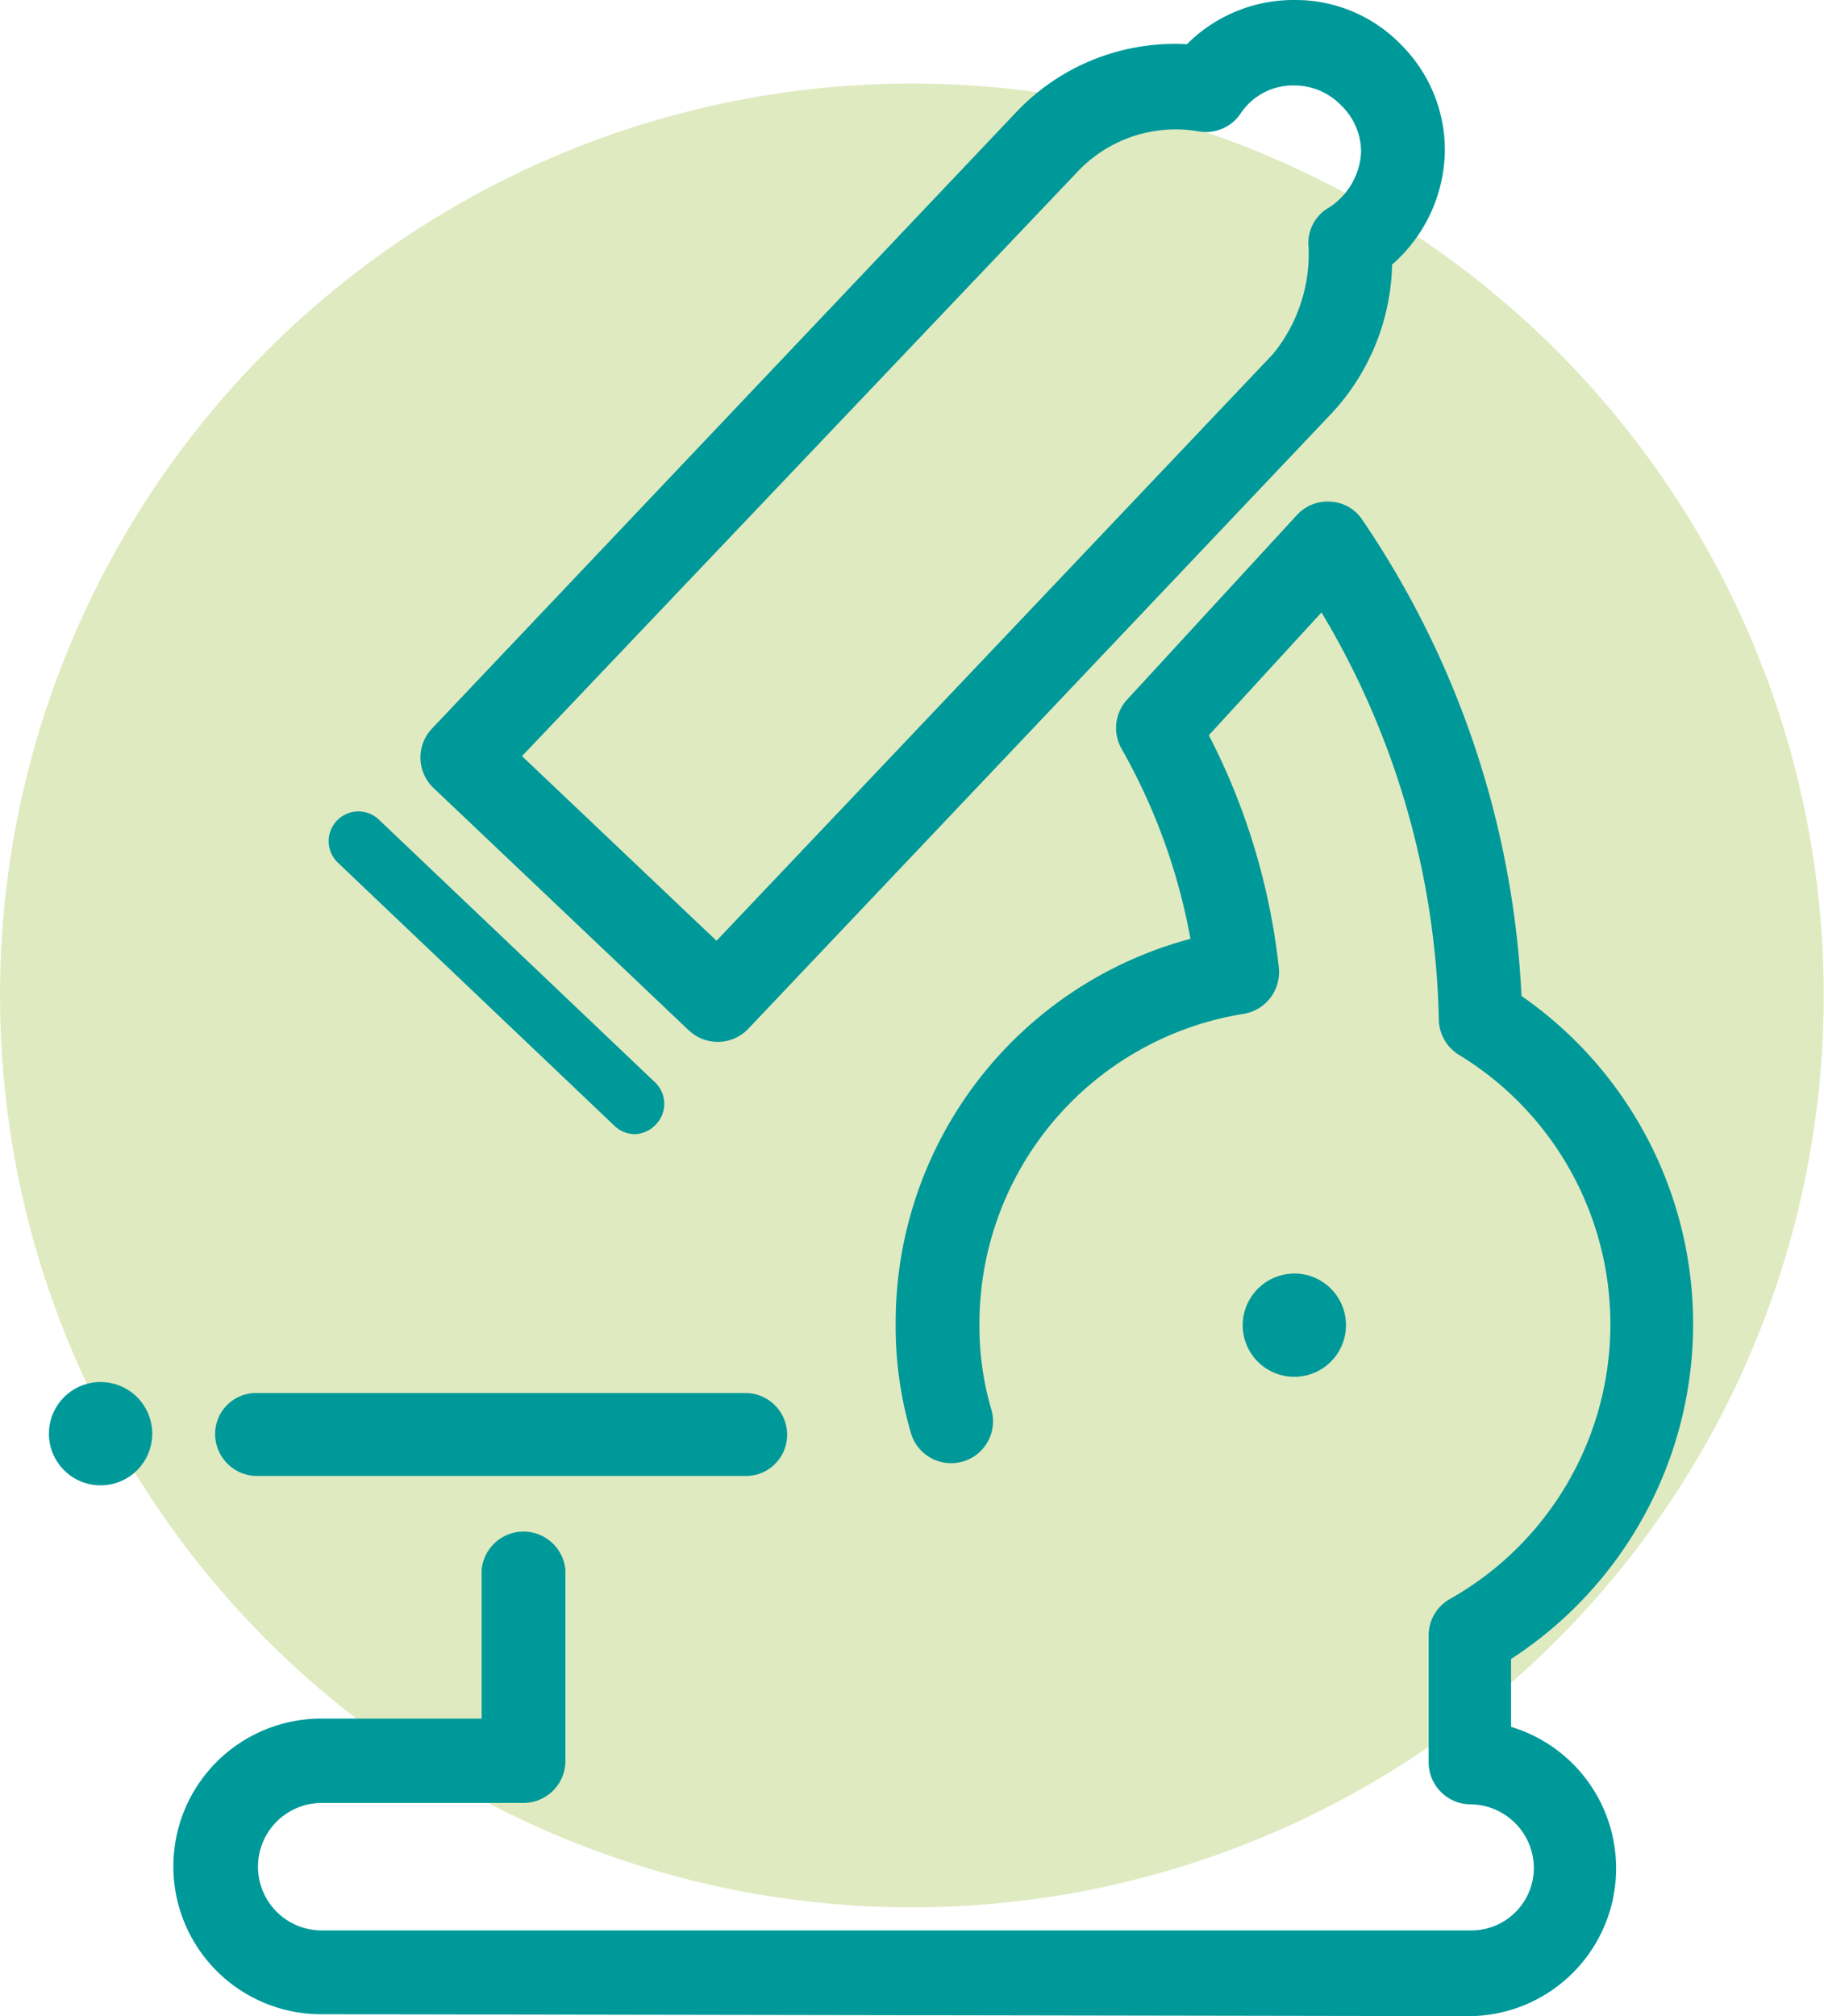
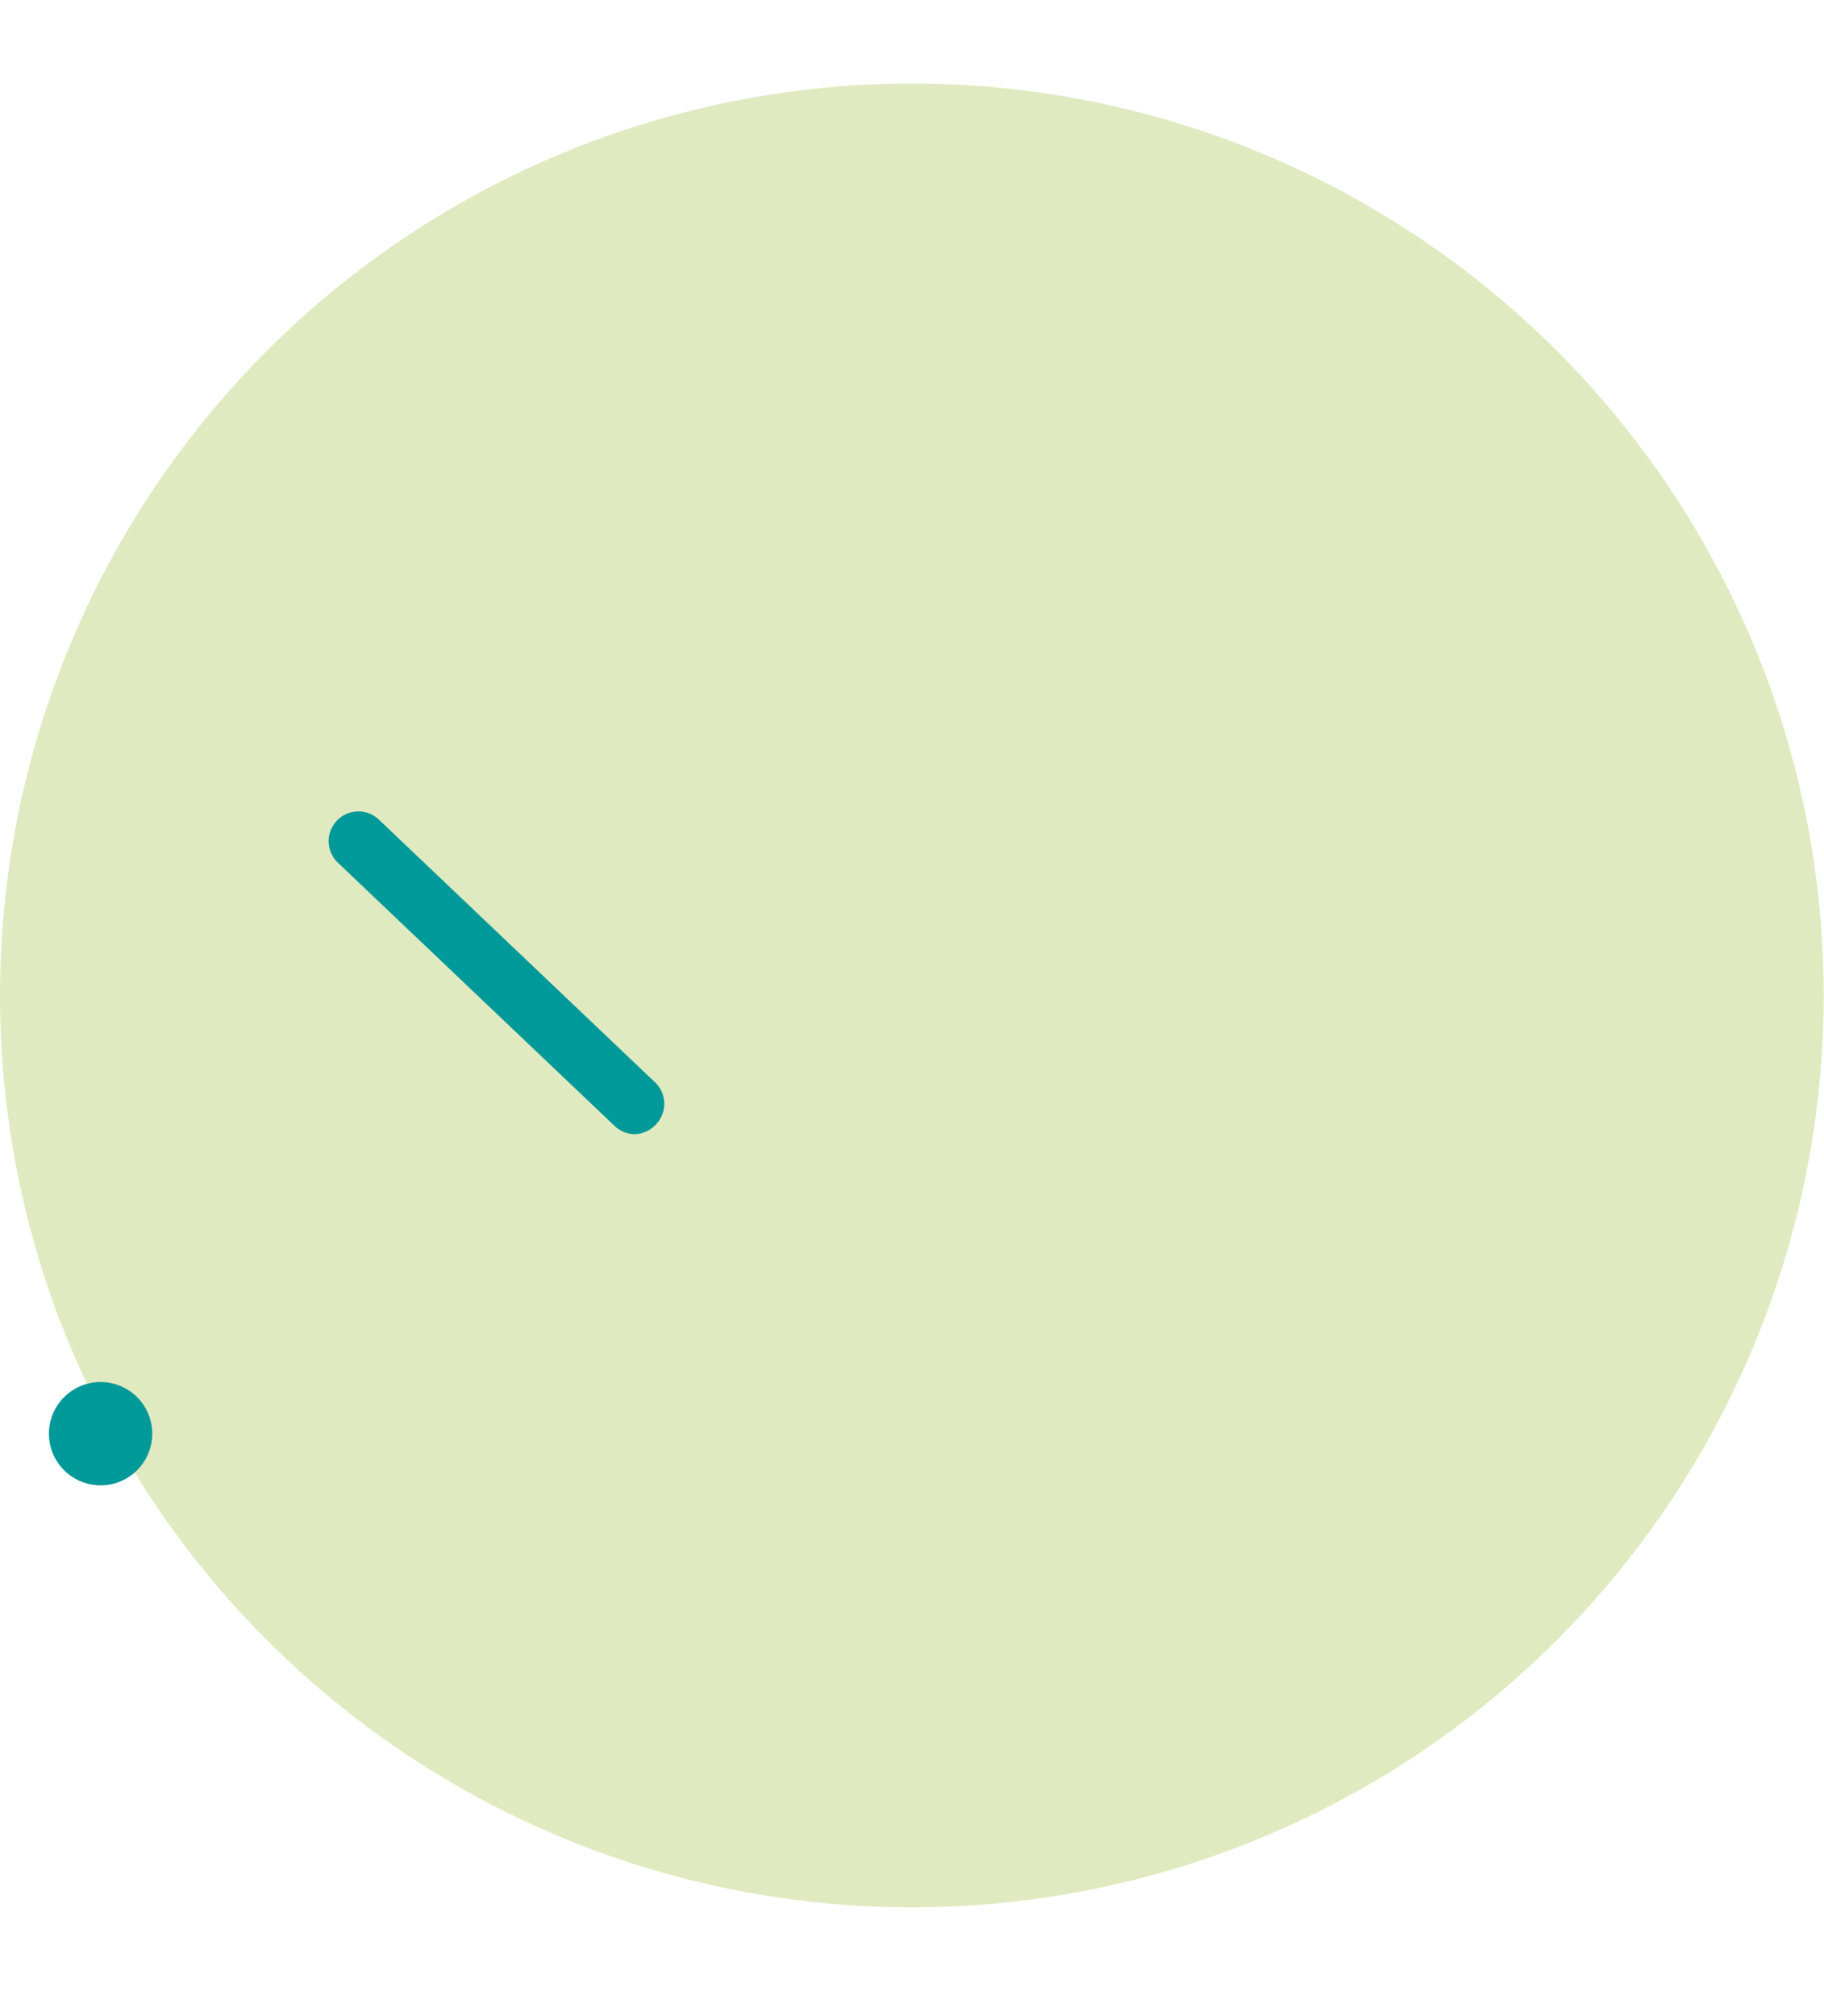
<svg xmlns="http://www.w3.org/2000/svg" viewBox="0 0 66.39 73.38">
  <defs>
    <style>.cls-1{fill:#a7c24b;opacity:0.35;}.cls-2{fill:#099;}</style>
  </defs>
  <g id="Capa_2" data-name="Capa 2">
    <g id="Capa_2-2" data-name="Capa 2">
      <circle class="cls-1" cx="33.19" cy="36.23" r="33.19" />
-       <path class="cls-2" d="M53.49,73.38l-41.8-.07a5.38,5.38,0,0,1,0-10.76l5.84,0v-5.4a1.53,1.53,0,0,1,3.05,0V64.1a1.53,1.53,0,0,1-1.53,1.52H11.71a2.32,2.32,0,1,0,0,4.64H53.5A2.28,2.28,0,0,0,55.83,68a2.33,2.33,0,0,0-2.33-2.33A1.53,1.53,0,0,1,52,64.15V59.52a1.51,1.51,0,0,1,.77-1.32,11.48,11.48,0,0,0,.33-19.81,1.54,1.54,0,0,1-.73-1.28A30,30,0,0,0,48.1,22.29L44,26.76a24.13,24.13,0,0,1,2.55,8.49,1.54,1.54,0,0,1-1.28,1.65,11.42,11.42,0,0,0-9.62,11.32,10.69,10.69,0,0,0,.43,3.07,1.52,1.52,0,0,1-2.92.88,13.69,13.69,0,0,1-.56-4,14.45,14.45,0,0,1,10.73-14,21.94,21.94,0,0,0-2.52-6.94A1.53,1.53,0,0,1,41,25.49l6.21-6.75a1.51,1.51,0,0,1,1.24-.48,1.48,1.48,0,0,1,1.15.68,33.66,33.66,0,0,1,5.78,17.31A14.53,14.53,0,0,1,55,60.38v2.47a5.38,5.38,0,0,1-1.54,10.53ZM26.12,37.92a1.54,1.54,0,0,1-1.05-.42l-9.29-8.82a1.53,1.53,0,0,1-.06-2.16L37,4.07a7.94,7.94,0,0,1,6.2-2.46A5.49,5.49,0,0,1,47.11,0,5.35,5.35,0,0,1,51,1.63,5.41,5.41,0,0,1,52.59,5.5a5.61,5.61,0,0,1-1.92,4.13A8.21,8.21,0,0,1,48.51,15L27.23,37.45a1.53,1.53,0,0,1-1.07.47ZM19,27.52l7.08,6.72L46.33,12.89A5.76,5.76,0,0,0,47.63,9a1.48,1.48,0,0,1,.75-1.45,2.55,2.55,0,0,0,1.16-2,2.35,2.35,0,0,0-.72-1.71,2.37,2.37,0,0,0-1.72-.73,2.29,2.29,0,0,0-1.93,1,1.52,1.52,0,0,1-1.55.67,4.91,4.91,0,0,0-4.38,1.45Zm8.13,26.2H9.35a1.53,1.53,0,0,1-1.52-1.53A1.49,1.49,0,0,1,9.35,50.7H27.13a1.52,1.52,0,0,1,1.52,1.53A1.5,1.5,0,0,1,27.12,53.72Z" />
      <path class="cls-2" d="M3.85,50.31A1.88,1.88,0,1,1,1.79,52,1.88,1.88,0,0,1,3.85,50.31Z" />
-       <path class="cls-2" d="M47.3,46.36a1.88,1.88,0,1,1-2.06,1.69A1.89,1.89,0,0,1,47.3,46.36Z" />
      <path class="cls-2" d="M23.11,41.28a1.08,1.08,0,0,1-.74-.3L12.3,31.4a1.08,1.08,0,0,1,1.49-1.57l10.07,9.58a1.08,1.08,0,0,1,0,1.53A1.1,1.1,0,0,1,23.11,41.28Z" />
    </g>
  </g>
</svg>